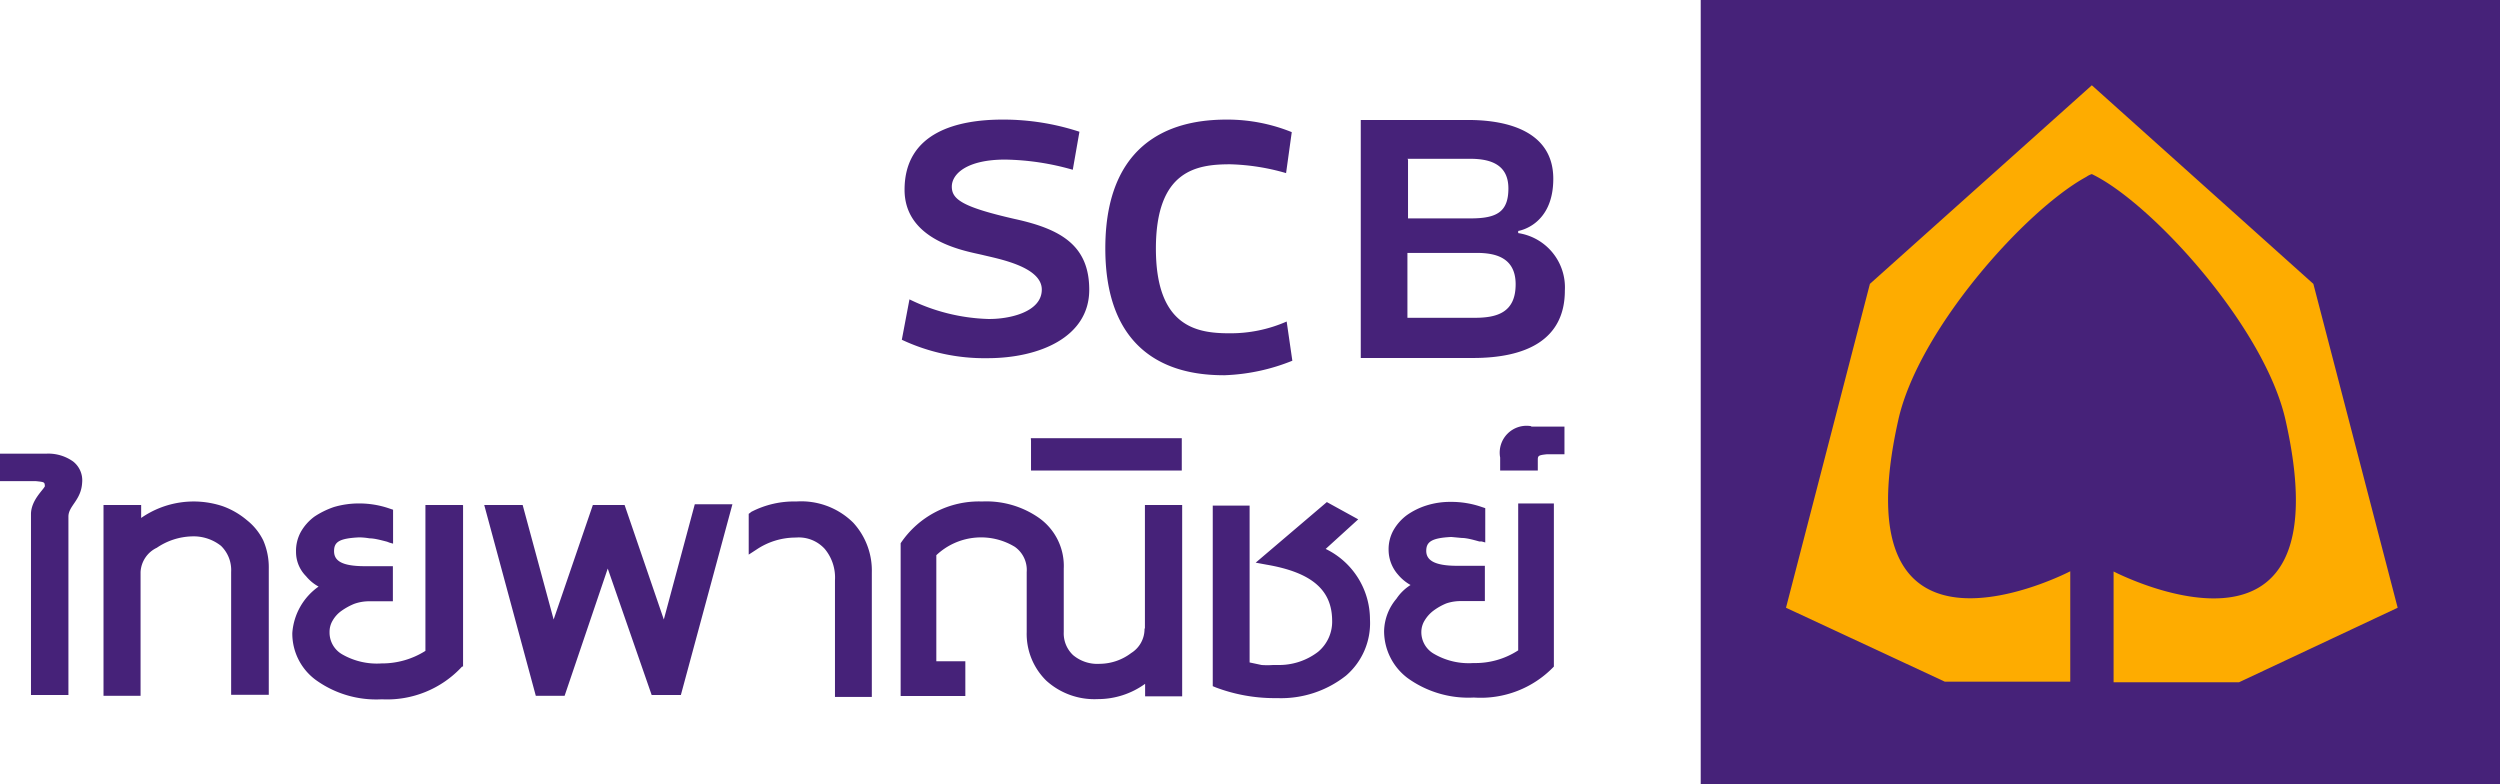
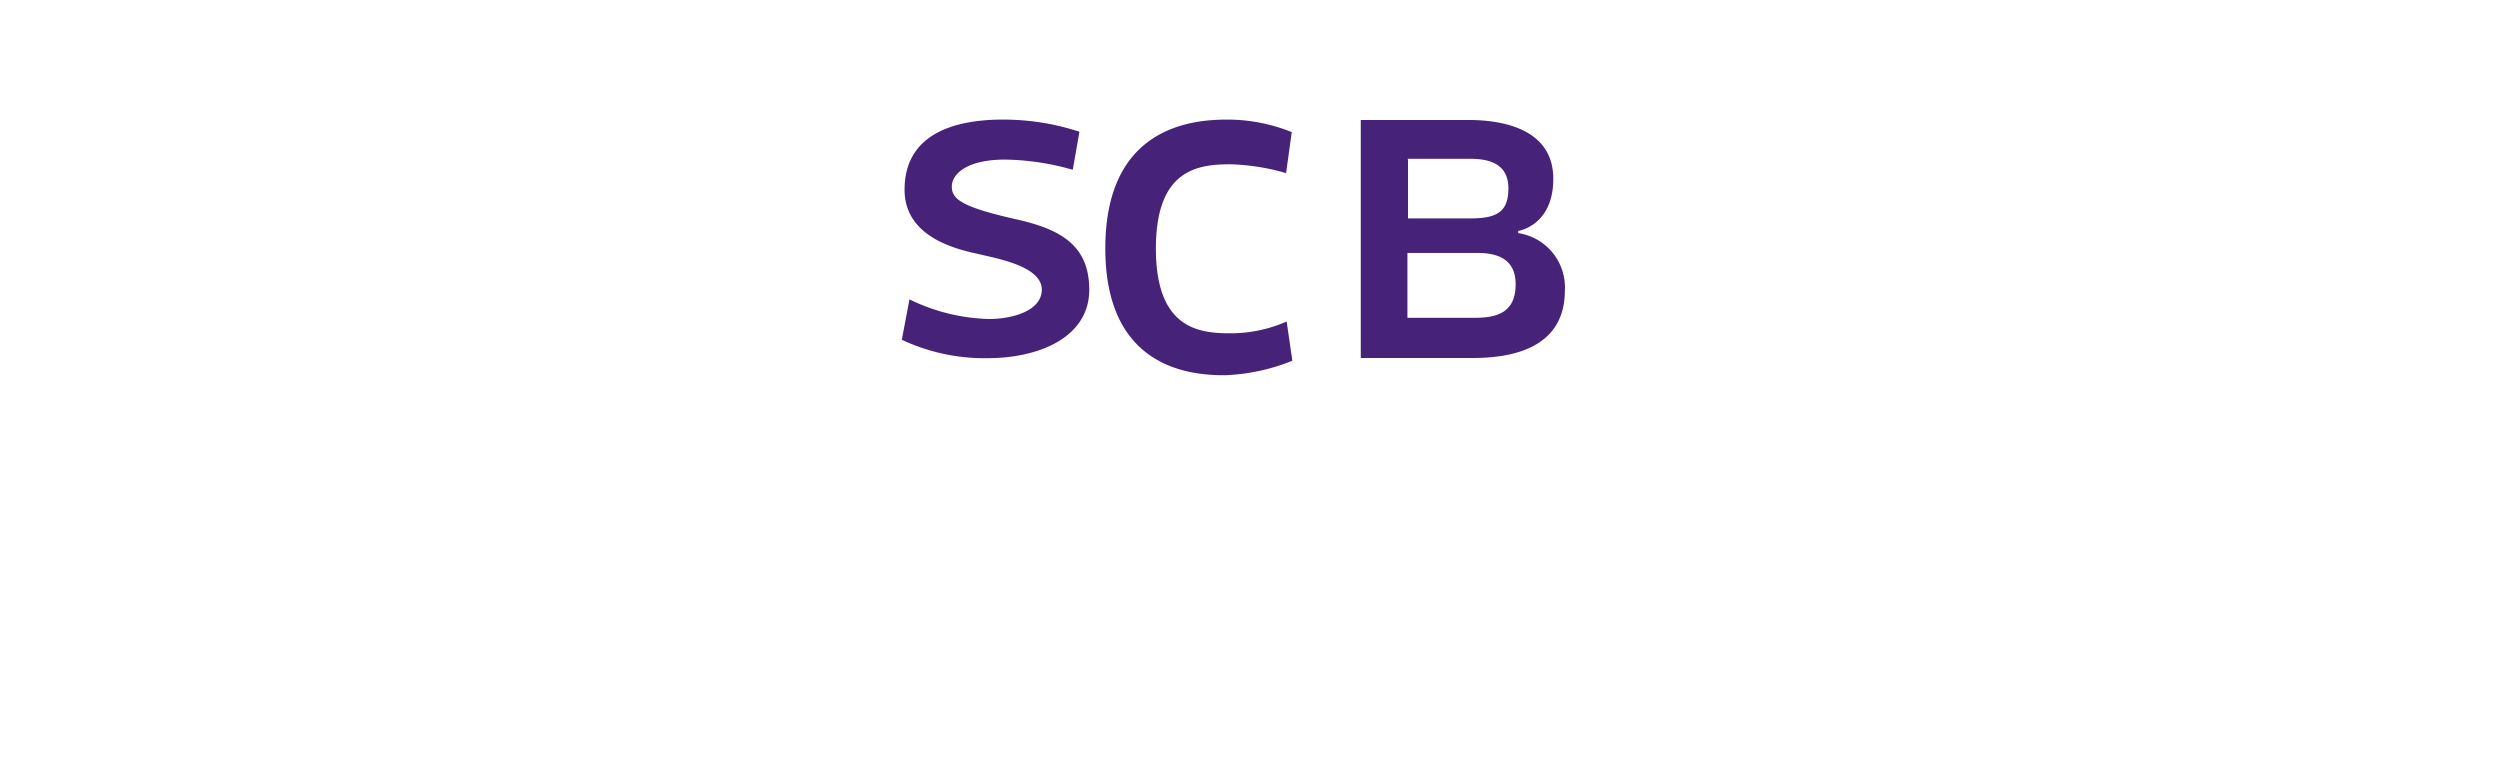
<svg xmlns="http://www.w3.org/2000/svg" viewBox="0 0 127.52 40">
  <defs>
    <style>.cls-1{fill:#462279;}.cls-1,.cls-2{fill-rule:evenodd;}.cls-2{fill:#feac00;}</style>
  </defs>
  <g id="Layer_2" data-name="Layer 2">
    <g id="Banking_Partners" data-name="Banking Partners">
-       <path class="cls-1" d="M3.73,23.54a2.18,2.18,0,0,0-1.36-.4H0v1.4H1.81c.48.05.46.05.48.26h0v0c-.08.19-.69.7-.71,1.4v9.25H3.49v-9.1c0-.55.65-.83.7-1.73A1.22,1.22,0,0,0,3.73,23.54ZM33.86,31.6l-2-5.84H30.24l-2,5.84-1.58-5.84H24.7l2.63,9.73H28.8L31,29l2.24,6.45h1.49l2.63-9.73H35.44Zm9.66-4.94a3.77,3.77,0,0,0-2.9-1.08,4.74,4.74,0,0,0-2.3.53l-.06.05-.07.05v2.08l.4-.26a3.58,3.58,0,0,1,2-.61,1.79,1.79,0,0,1,1.48.58,2.28,2.28,0,0,1,.52,1.6v5.95h1.88V29.2A3.61,3.61,0,0,0,43.52,26.66Zm-30.93-.13a4,4,0,0,0-1.23-.71,4.69,4.69,0,0,0-4.16.6v-.66H5.28v9.73H7.17V29.18A1.45,1.45,0,0,1,8,27.94a3.33,3.33,0,0,1,1.78-.58,2.25,2.25,0,0,1,1.49.48,1.72,1.72,0,0,1,.52,1.33v6.27h1.92V29a3.44,3.44,0,0,0-.28-1.43A3,3,0,0,0,12.59,26.53Zm11-.77H21.7V33.2a4.14,4.14,0,0,1-2.24.64,3.55,3.55,0,0,1-2-.46,1.28,1.28,0,0,1-.65-1.14,1.11,1.11,0,0,1,.16-.59,1.54,1.54,0,0,1,.46-.5,3.22,3.22,0,0,1,.64-.35,2.28,2.28,0,0,1,.72-.13h1.25V28.88H18.61c-1.22,0-1.57-.3-1.57-.77s.27-.65,1.28-.7a3.4,3.4,0,0,1,.53.05c.24,0,.54.08.89.17l.13.05.18.05V26l-.18-.06a4.72,4.72,0,0,0-1.58-.26,4.49,4.49,0,0,0-1.25.18,4.29,4.29,0,0,0-1,.49,2.5,2.5,0,0,0-.7.79,2,2,0,0,0-.24,1,1.75,1.75,0,0,0,.51,1.25,2.16,2.16,0,0,0,.64.53,3.17,3.17,0,0,0-1.34,2.37h0a2.94,2.94,0,0,0,1.18,2.38,5.26,5.26,0,0,0,3.39,1A5.2,5.2,0,0,0,23.57,34v0h.05v-.08l0-.05h0v-8.1Zm29-3.28V24h7.69V22.35H52.58Zm24.84,10.7a4,4,0,0,1-2.27.64,3.51,3.51,0,0,1-2-.46,1.27,1.27,0,0,1-.66-1.14,1.13,1.13,0,0,1,.18-.59,1.74,1.74,0,0,1,.45-.49,3,3,0,0,1,.64-.36,2.27,2.27,0,0,1,.72-.12h1.25v-1.8H74.32c-1.18,0-1.57-.3-1.57-.76s.27-.66,1.28-.71l.53.05c.24,0,.54.08.9.18l.12,0,.18.05V25.92l-.18-.06A4.72,4.72,0,0,0,74,25.6a4,4,0,0,0-1.23.18,3.64,3.64,0,0,0-1,.49,2.5,2.5,0,0,0-.7.79,2,2,0,0,0-.24,1,1.92,1.92,0,0,0,.48,1.25,2.29,2.29,0,0,0,.64.53,2.4,2.4,0,0,0-.72.7,2.64,2.64,0,0,0-.63,1.65h0a3,3,0,0,0,1.19,2.39,5.3,5.3,0,0,0,3.39,1A5.16,5.16,0,0,0,79.26,34l0,0,0-.11V25.68H77.44v7.5Zm.68-11.44a1.37,1.37,0,0,0-1.59,1.6V24h1.92v-.5c0-.25,0-.28.47-.33h.89v-.24l0-.91v-.26H78.1ZM58.38,32.06a1.44,1.44,0,0,1-.68,1.25,2.69,2.69,0,0,1-1.6.55,1.93,1.93,0,0,1-1.36-.44,1.52,1.52,0,0,1-.48-1.18V29A3,3,0,0,0,53,26.42a4.68,4.68,0,0,0-2.9-.84,4.81,4.81,0,0,0-4.16,2.13v0l0,.05V35.5h3.3V33.73H47.76V28.32a3.32,3.32,0,0,1,4-.43,1.44,1.44,0,0,1,.61,1.29v3.06a3.34,3.34,0,0,0,1,2.48,3.65,3.65,0,0,0,2.62.94,4.11,4.11,0,0,0,2.42-.78v.64h1.89V25.76H58.4v6.3ZM67.62,28l1.66-1.51-1.6-.88-3.63,3.09.54.1c2.35.4,3.35,1.31,3.36,2.85a2,2,0,0,1-.72,1.6,3.27,3.27,0,0,1-2.06.67h-.23a3.92,3.92,0,0,1-.59,0l-.61-.13v-8H61.86V35l.17.07a8.51,8.51,0,0,0,3,.54h.13a5.34,5.34,0,0,0,3.5-1.15,3.53,3.53,0,0,0,1.22-2.86v0A4,4,0,0,0,67.62,28ZM86.75,0h40.77V40H86.75Z" />
-       <path class="cls-2" d="M122.3,31,118,14.48,106.7,4.35,95.38,14.48,91.1,31l8.1,3.77h6.4V29.14s-11.87,6.19-8.78-7.68c1-4.6,6.48-10.74,9.6-12.44a1,1,0,0,1,.28-.14c3.06,1.47,8.85,7.84,9.89,12.59,3.11,13.86-8.78,7.68-8.78,7.68V34.8h6.4Z" />
      <path class="cls-1" d="M54.72,8.66l.34-1.94a12.47,12.47,0,0,0-3.92-.62c-2.26,0-5,.62-5,3.58,0,2.67,3.23,3.14,4,3.33s3,.59,3,1.76-1.71,1.52-2.75,1.5a9.76,9.76,0,0,1-4-1L46,17.33a9.9,9.9,0,0,0,4.37.94c2.64,0,5.19-1.07,5.19-3.49,0-2.27-1.46-3.1-3.8-3.61-2.67-.61-3.21-1-3.21-1.65s.77-1.38,2.72-1.38A13.13,13.13,0,0,1,54.72,8.66Zm10.88.17.29-2.09a8.77,8.77,0,0,0-3.3-.64c-1.89,0-6.21.43-6.21,6.57s4.37,6.47,6.08,6.47a10.14,10.14,0,0,0,3.46-.74l-.29-2A7.09,7.09,0,0,1,62.7,17c-1.64,0-3.74-.32-3.74-4.32s2.08-4.3,3.79-4.3A11.2,11.2,0,0,1,65.6,8.83Zm11.84,3.06v-.11s1.79-.26,1.79-2.66-2.3-3-4.33-3H69.41V18.26l5.73,0c2.68,0,4.68-.91,4.68-3.44A2.8,2.8,0,0,0,77.44,11.89ZM71.79,8.1H75c1.07,0,1.94.32,1.94,1.51s-.58,1.53-1.92,1.53h-3.2v-3Zm3.44,8.11-3.44,0,0-3.31,3.52,0c.86,0,2,.17,2,1.6S76.38,16.21,75.23,16.21Z" />
    </g>
  </g>
</svg>